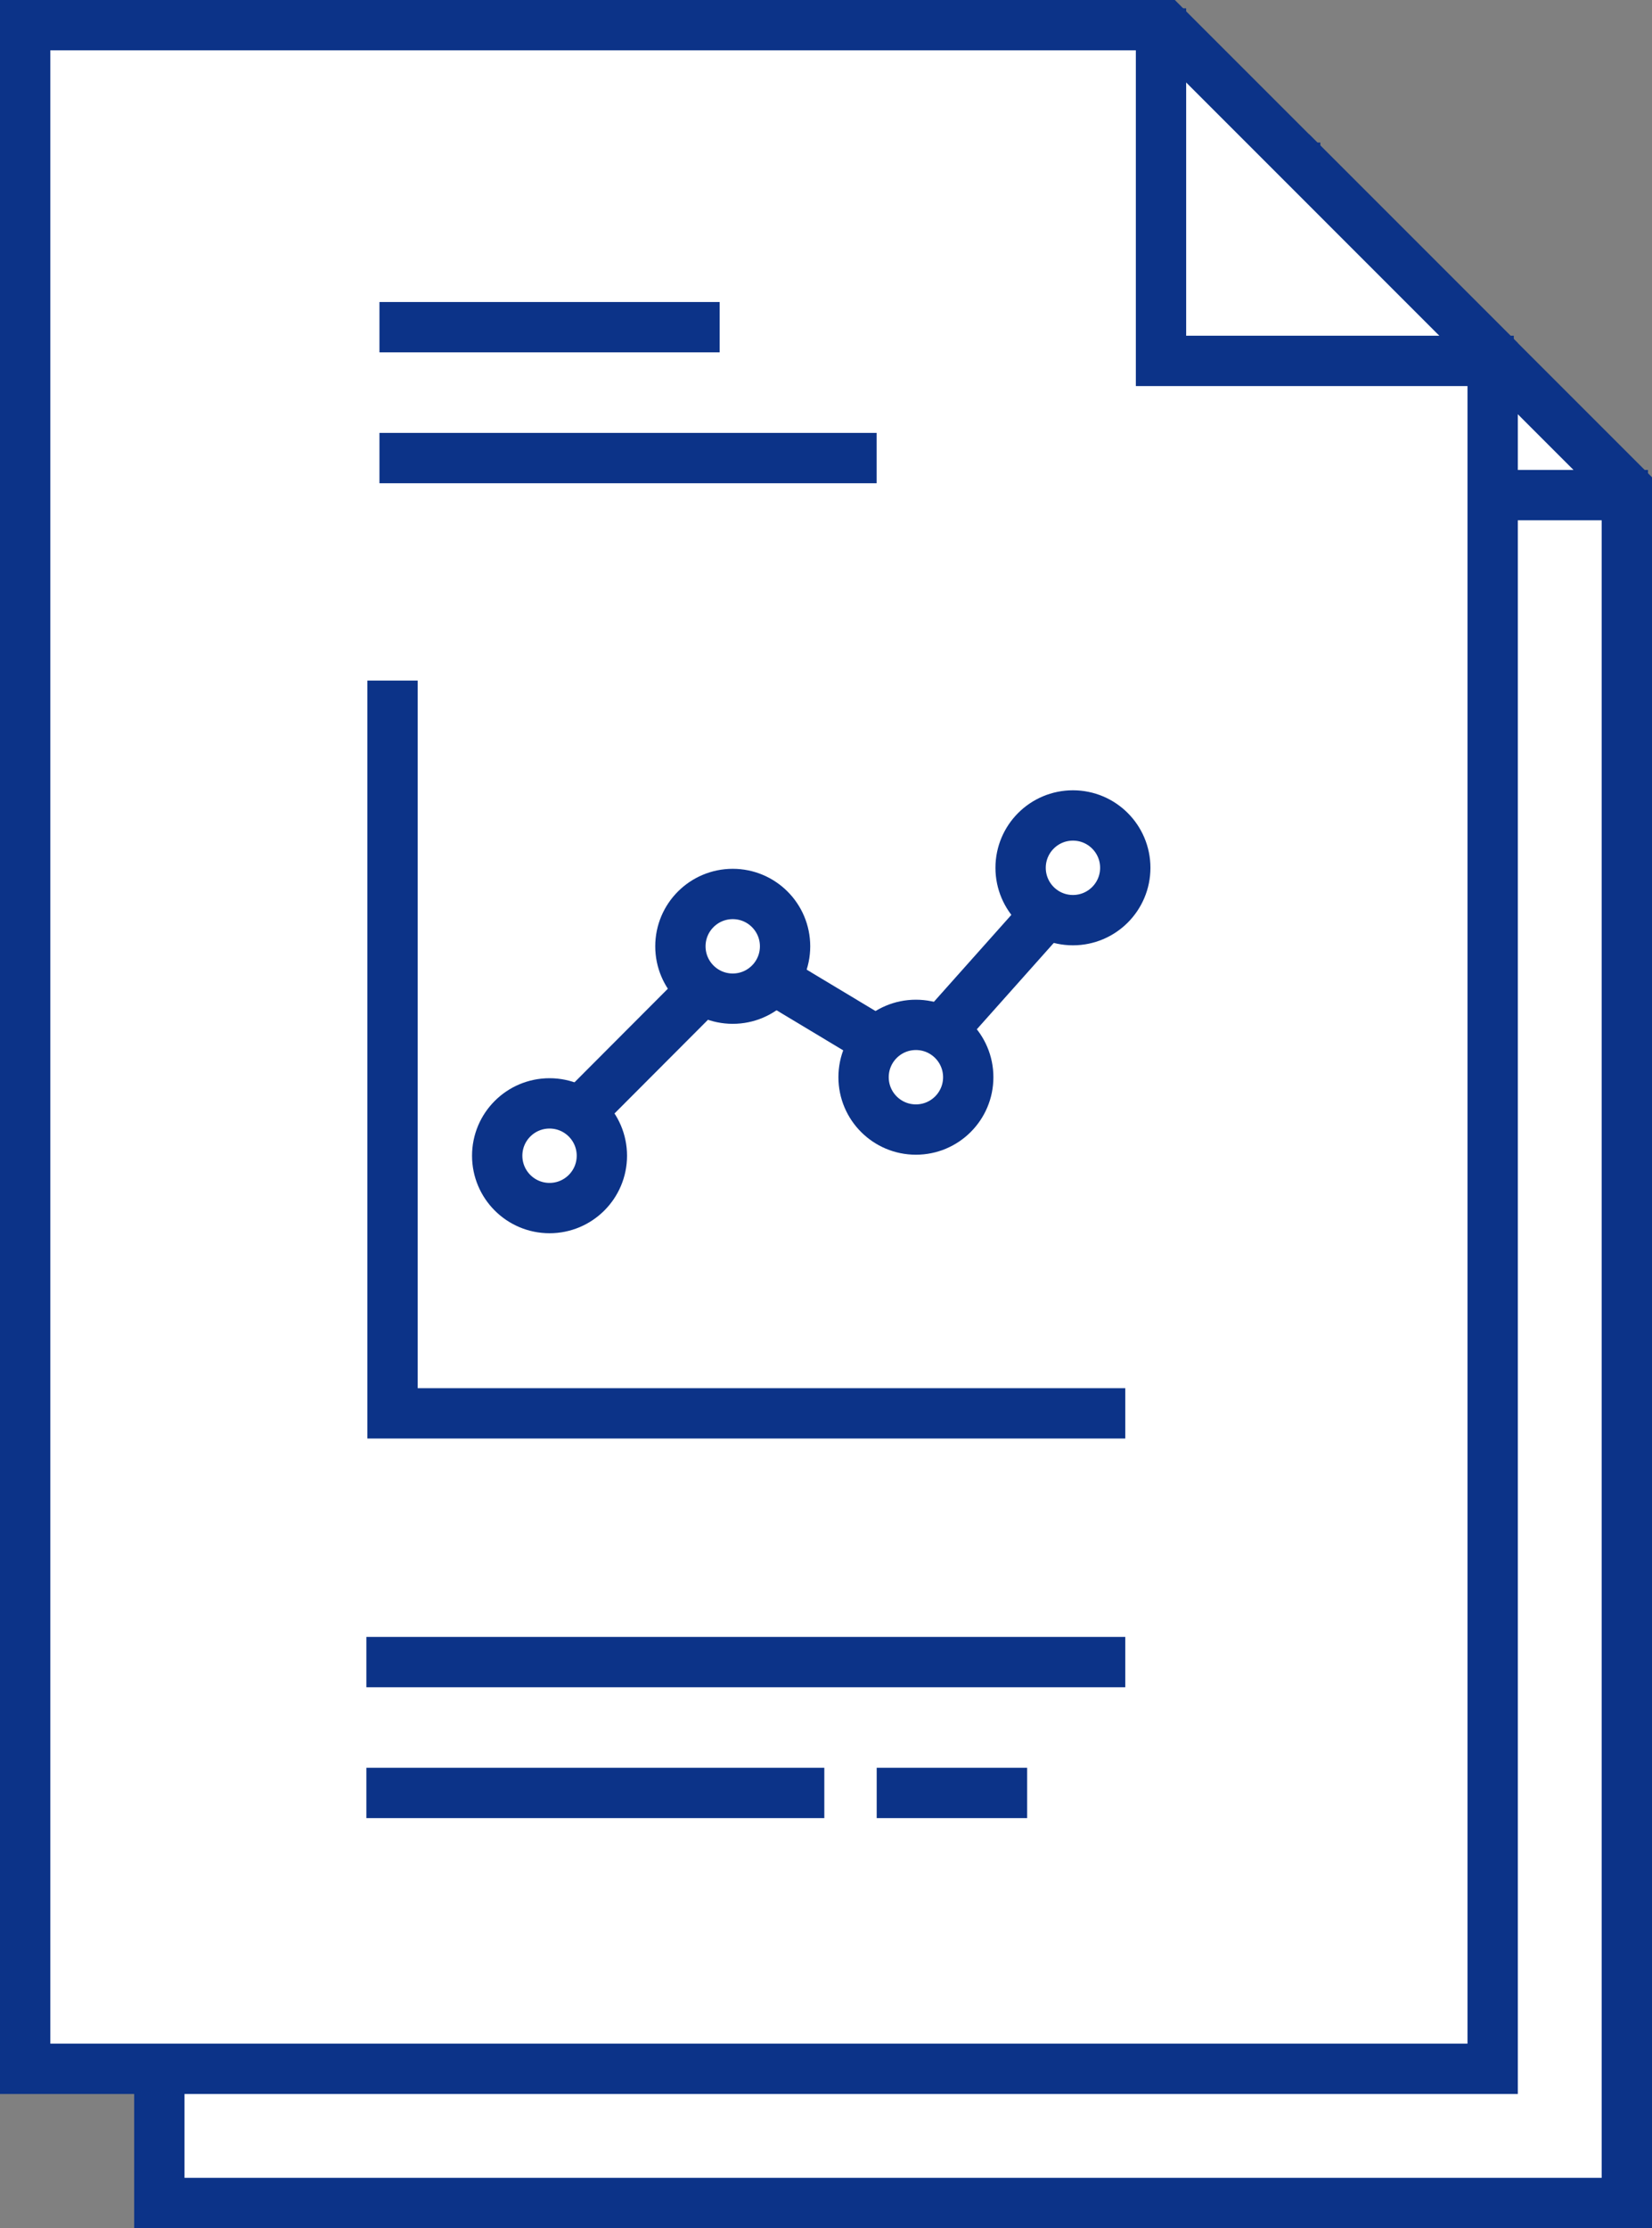
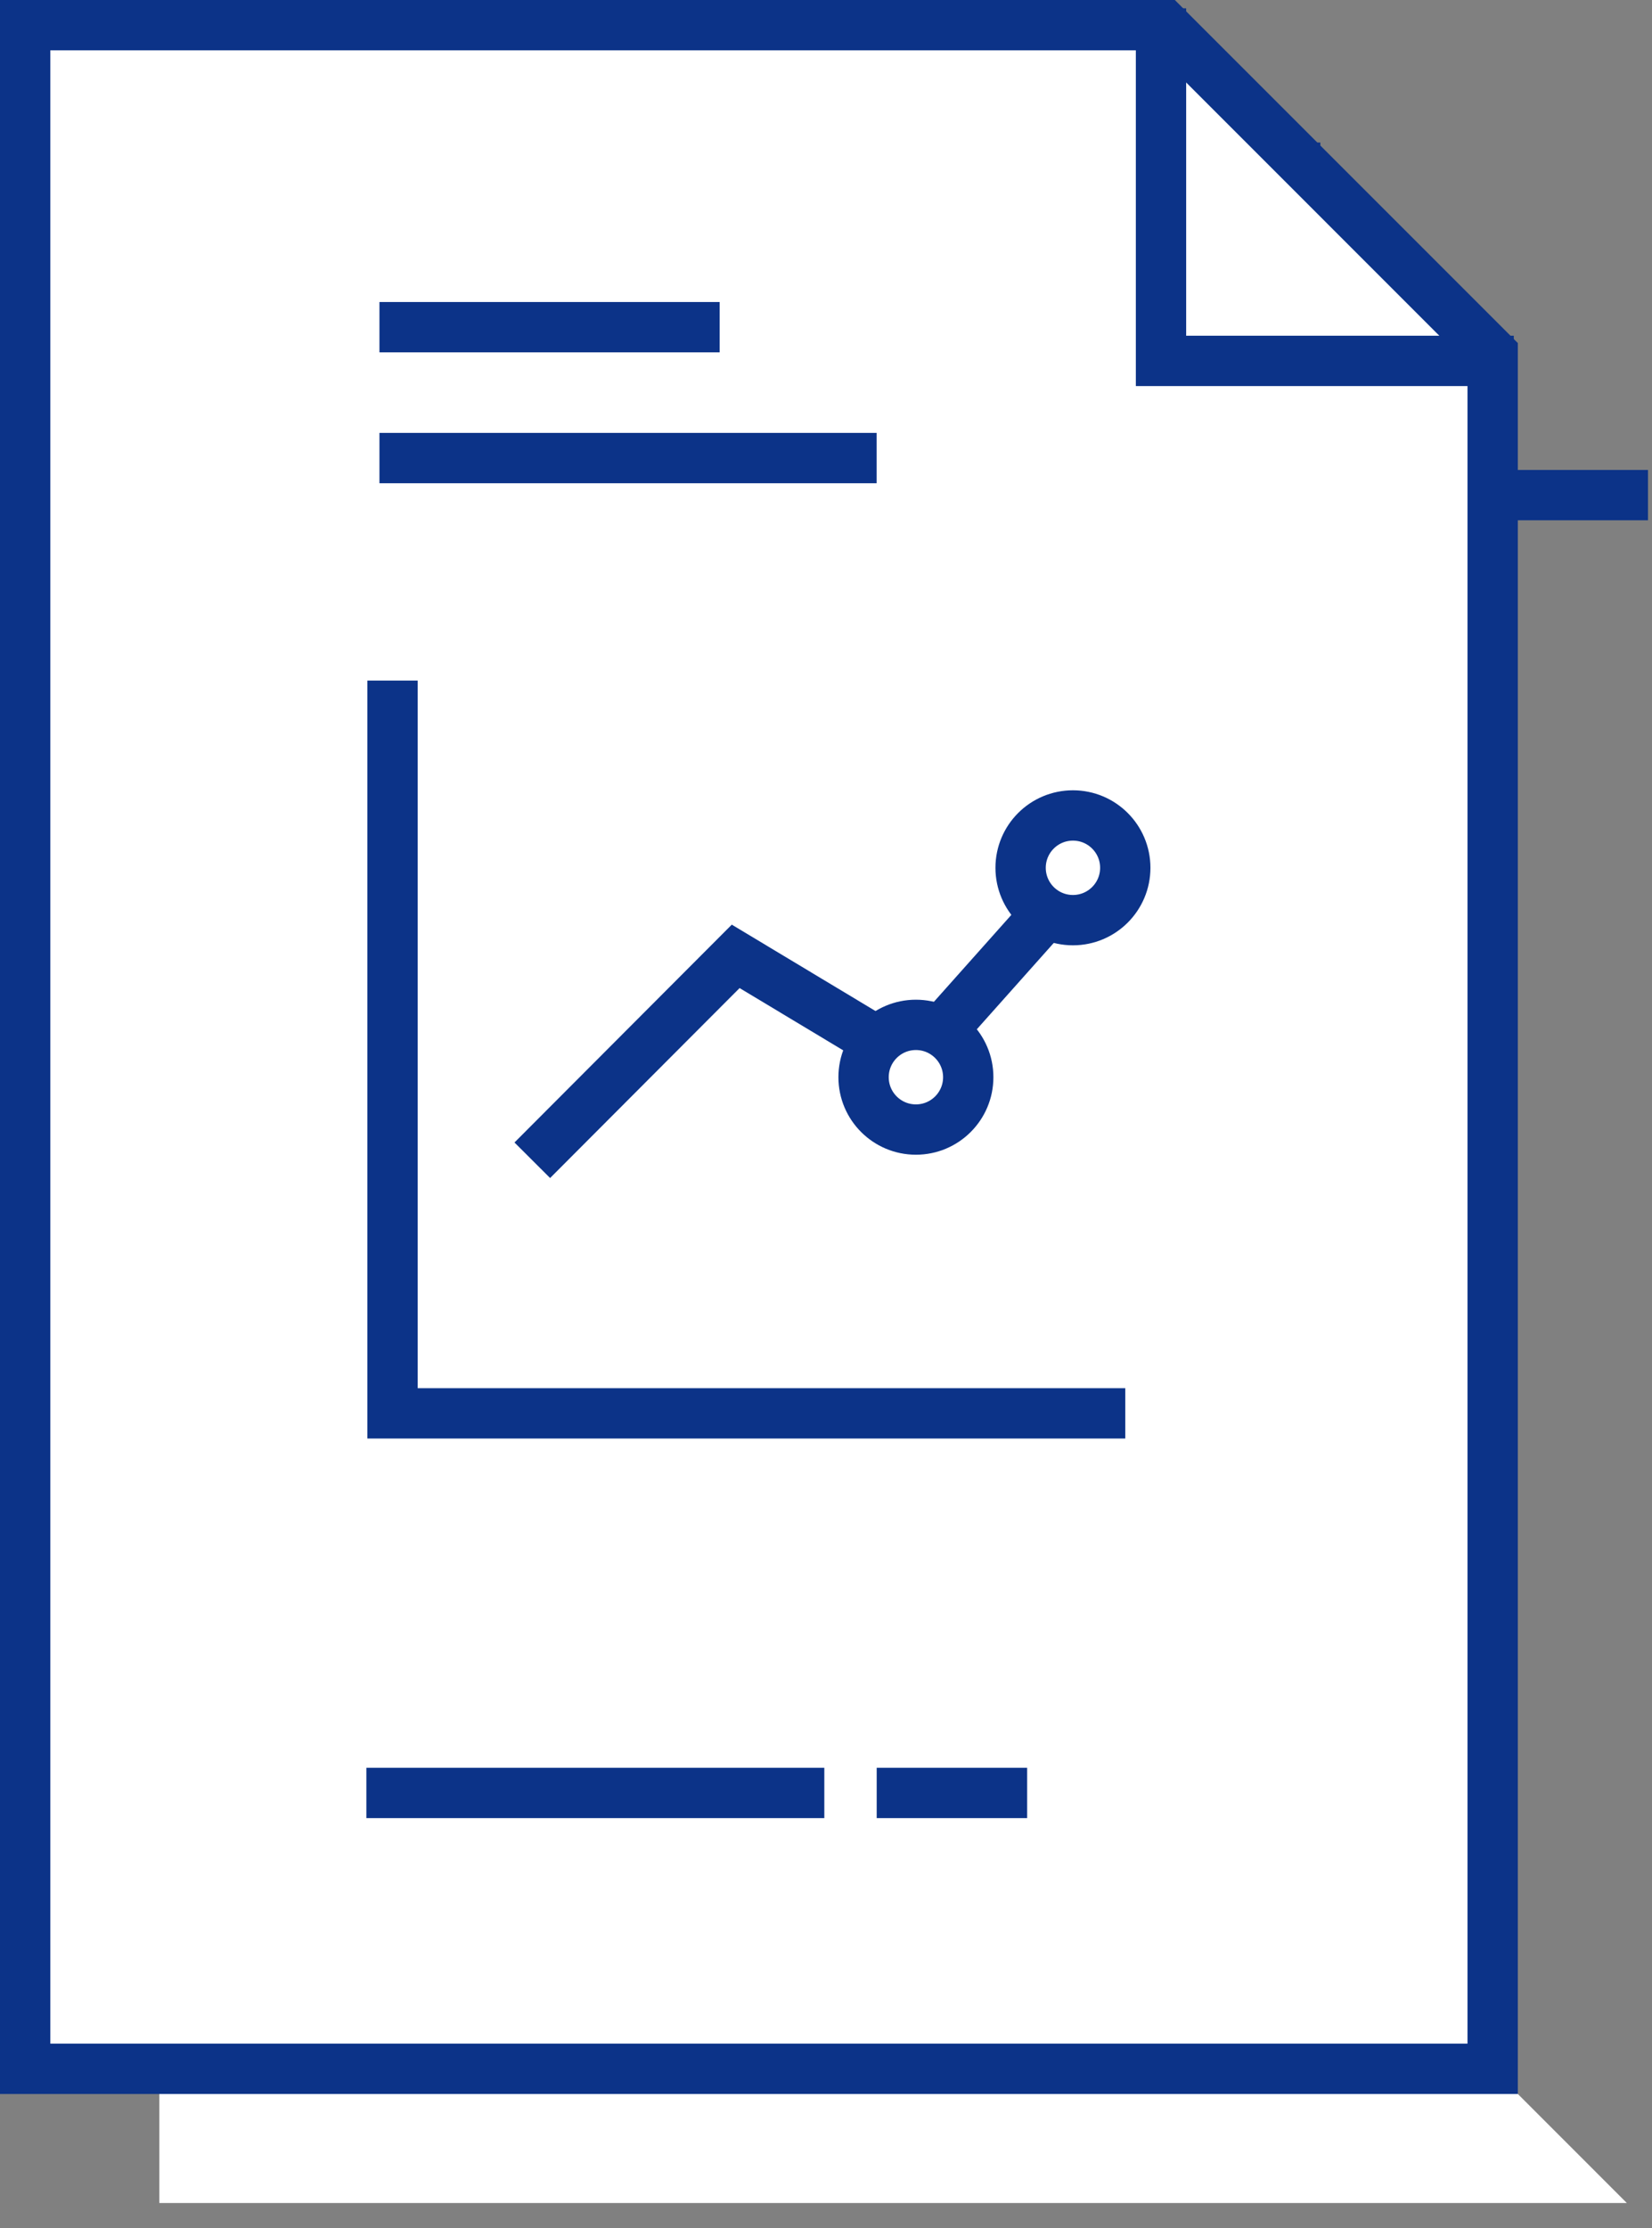
<svg xmlns="http://www.w3.org/2000/svg" width="49.244" height="66.407">
  <rect width="100%" height="100%" fill="#808080" stroke="none" />
  <g data-name="グループ 15633">
    <g data-name="グループ 12790">
      <g fill="#fff" data-name="前面オブジェクトで型抜き 2">
-         <path d="M48.494 65.656H4.75V4.75h33.96l9.784 9.785v51.121Z" />
-         <path fill="#0c3388" d="M47.744 64.906v-50.06L38.4 5.5H5.5v59.406h42.244m1.5 1.501H4V4h35.02l10.224 10.224v52.183Z" />
+         <path d="M48.494 65.656H4.75V4.75h33.96v51.121Z" />
      </g>
      <path fill="none" stroke="#0c3388" stroke-width="1.5" d="M38.608 4.248v10.508h10.516" data-name="パス 2103" />
      <path fill="none" stroke="#0c3388" stroke-width="1.5" d="M15.701 24.283v21.839h21.842" data-name="パス 2104" />
      <g stroke="#0c3388" stroke-width="1.5" data-name="グループ 34" transform="translate(18.821 28.303)">
        <path fill="none" d="m1.046 10.276 6.063-6.077 5.288 3.178 5.607-6.292" data-name="パス 2105" />
        <circle cx="1.56" cy="1.56" r="1.56" fill="#fff" data-name="楕円形 8" transform="translate(0 8.581)" />
        <circle cx="1.56" cy="1.56" r="1.56" fill="#fff" data-name="楕円形 9" transform="translate(5.461 2.34)" />
        <circle cx="1.56" cy="1.56" r="1.56" fill="#fff" data-name="楕円形 10" transform="translate(10.921 6.241)" />
        <circle cx="1.56" cy="1.56" r="1.56" fill="#fff" data-name="楕円形 11" transform="translate(15.602)" />
      </g>
      <path fill="none" stroke="#0c3388" stroke-width="1.5" d="M15.311 17.652h14.821" data-name="線 28" />
      <path fill="none" stroke="#0c3388" stroke-width="1.5" d="M14.921 53.535h22.622" data-name="線 30" />
      <path fill="none" stroke="#0c3388" stroke-width="1.5" d="M14.921 57.435h13.651" data-name="線 31" />
      <path fill="none" stroke="#0c3388" stroke-width="1.5" d="M30.133 57.435h4.485" data-name="線 32" />
      <path fill="none" stroke="#0c3388" stroke-width="1.5" d="M15.311 13.751h10.141" data-name="線 29" />
    </g>
    <g data-name="グループ 12783">
      <g fill="#fff" data-name="前面オブジェクトで型抜き 2">
        <path d="M44.494 61.656H.75V.75h33.96l9.784 9.785v51.121Z" />
        <path fill="#0c3388" d="M43.744 60.906v-50.06L34.4 1.5H1.5v59.406h42.244m1.5 1.501H0V0h35.02l10.224 10.224v52.183Z" />
      </g>
      <path fill="none" stroke="#0c3388" stroke-width="1.5" d="M34.608.248v10.508h10.516" data-name="パス 2103" />
      <path fill="none" stroke="#0c3388" stroke-width="1.5" d="M11.701 20.283v21.839h21.842" data-name="パス 2104" />
      <g stroke="#0c3388" stroke-width="1.5" data-name="グループ 34" transform="translate(14.821 24.303)">
        <path fill="none" d="m1.046 10.276 6.063-6.077 5.288 3.178 5.607-6.292" data-name="パス 2105" />
-         <circle cx="1.56" cy="1.56" r="1.56" fill="#fff" data-name="楕円形 8" transform="translate(0 8.581)" />
-         <circle cx="1.56" cy="1.56" r="1.56" fill="#fff" data-name="楕円形 9" transform="translate(5.461 2.34)" />
        <circle cx="1.56" cy="1.56" r="1.56" fill="#fff" data-name="楕円形 10" transform="translate(10.921 6.241)" />
        <circle cx="1.56" cy="1.56" r="1.56" fill="#fff" data-name="楕円形 11" transform="translate(15.602)" />
      </g>
      <path fill="none" stroke="#0c3388" stroke-width="1.5" d="M11.311 13.652h14.821" data-name="線 28" />
-       <path fill="none" stroke="#0c3388" stroke-width="1.5" d="M10.921 49.535h22.622" data-name="線 30" />
      <path fill="none" stroke="#0c3388" stroke-width="1.5" d="M10.921 53.435h13.651" data-name="線 31" />
      <path fill="none" stroke="#0c3388" stroke-width="1.5" d="M26.133 53.435h4.485" data-name="線 32" />
      <path fill="none" stroke="#0c3388" stroke-width="1.5" d="M11.311 9.751h10.141" data-name="線 29" />
    </g>
  </g>
</svg>